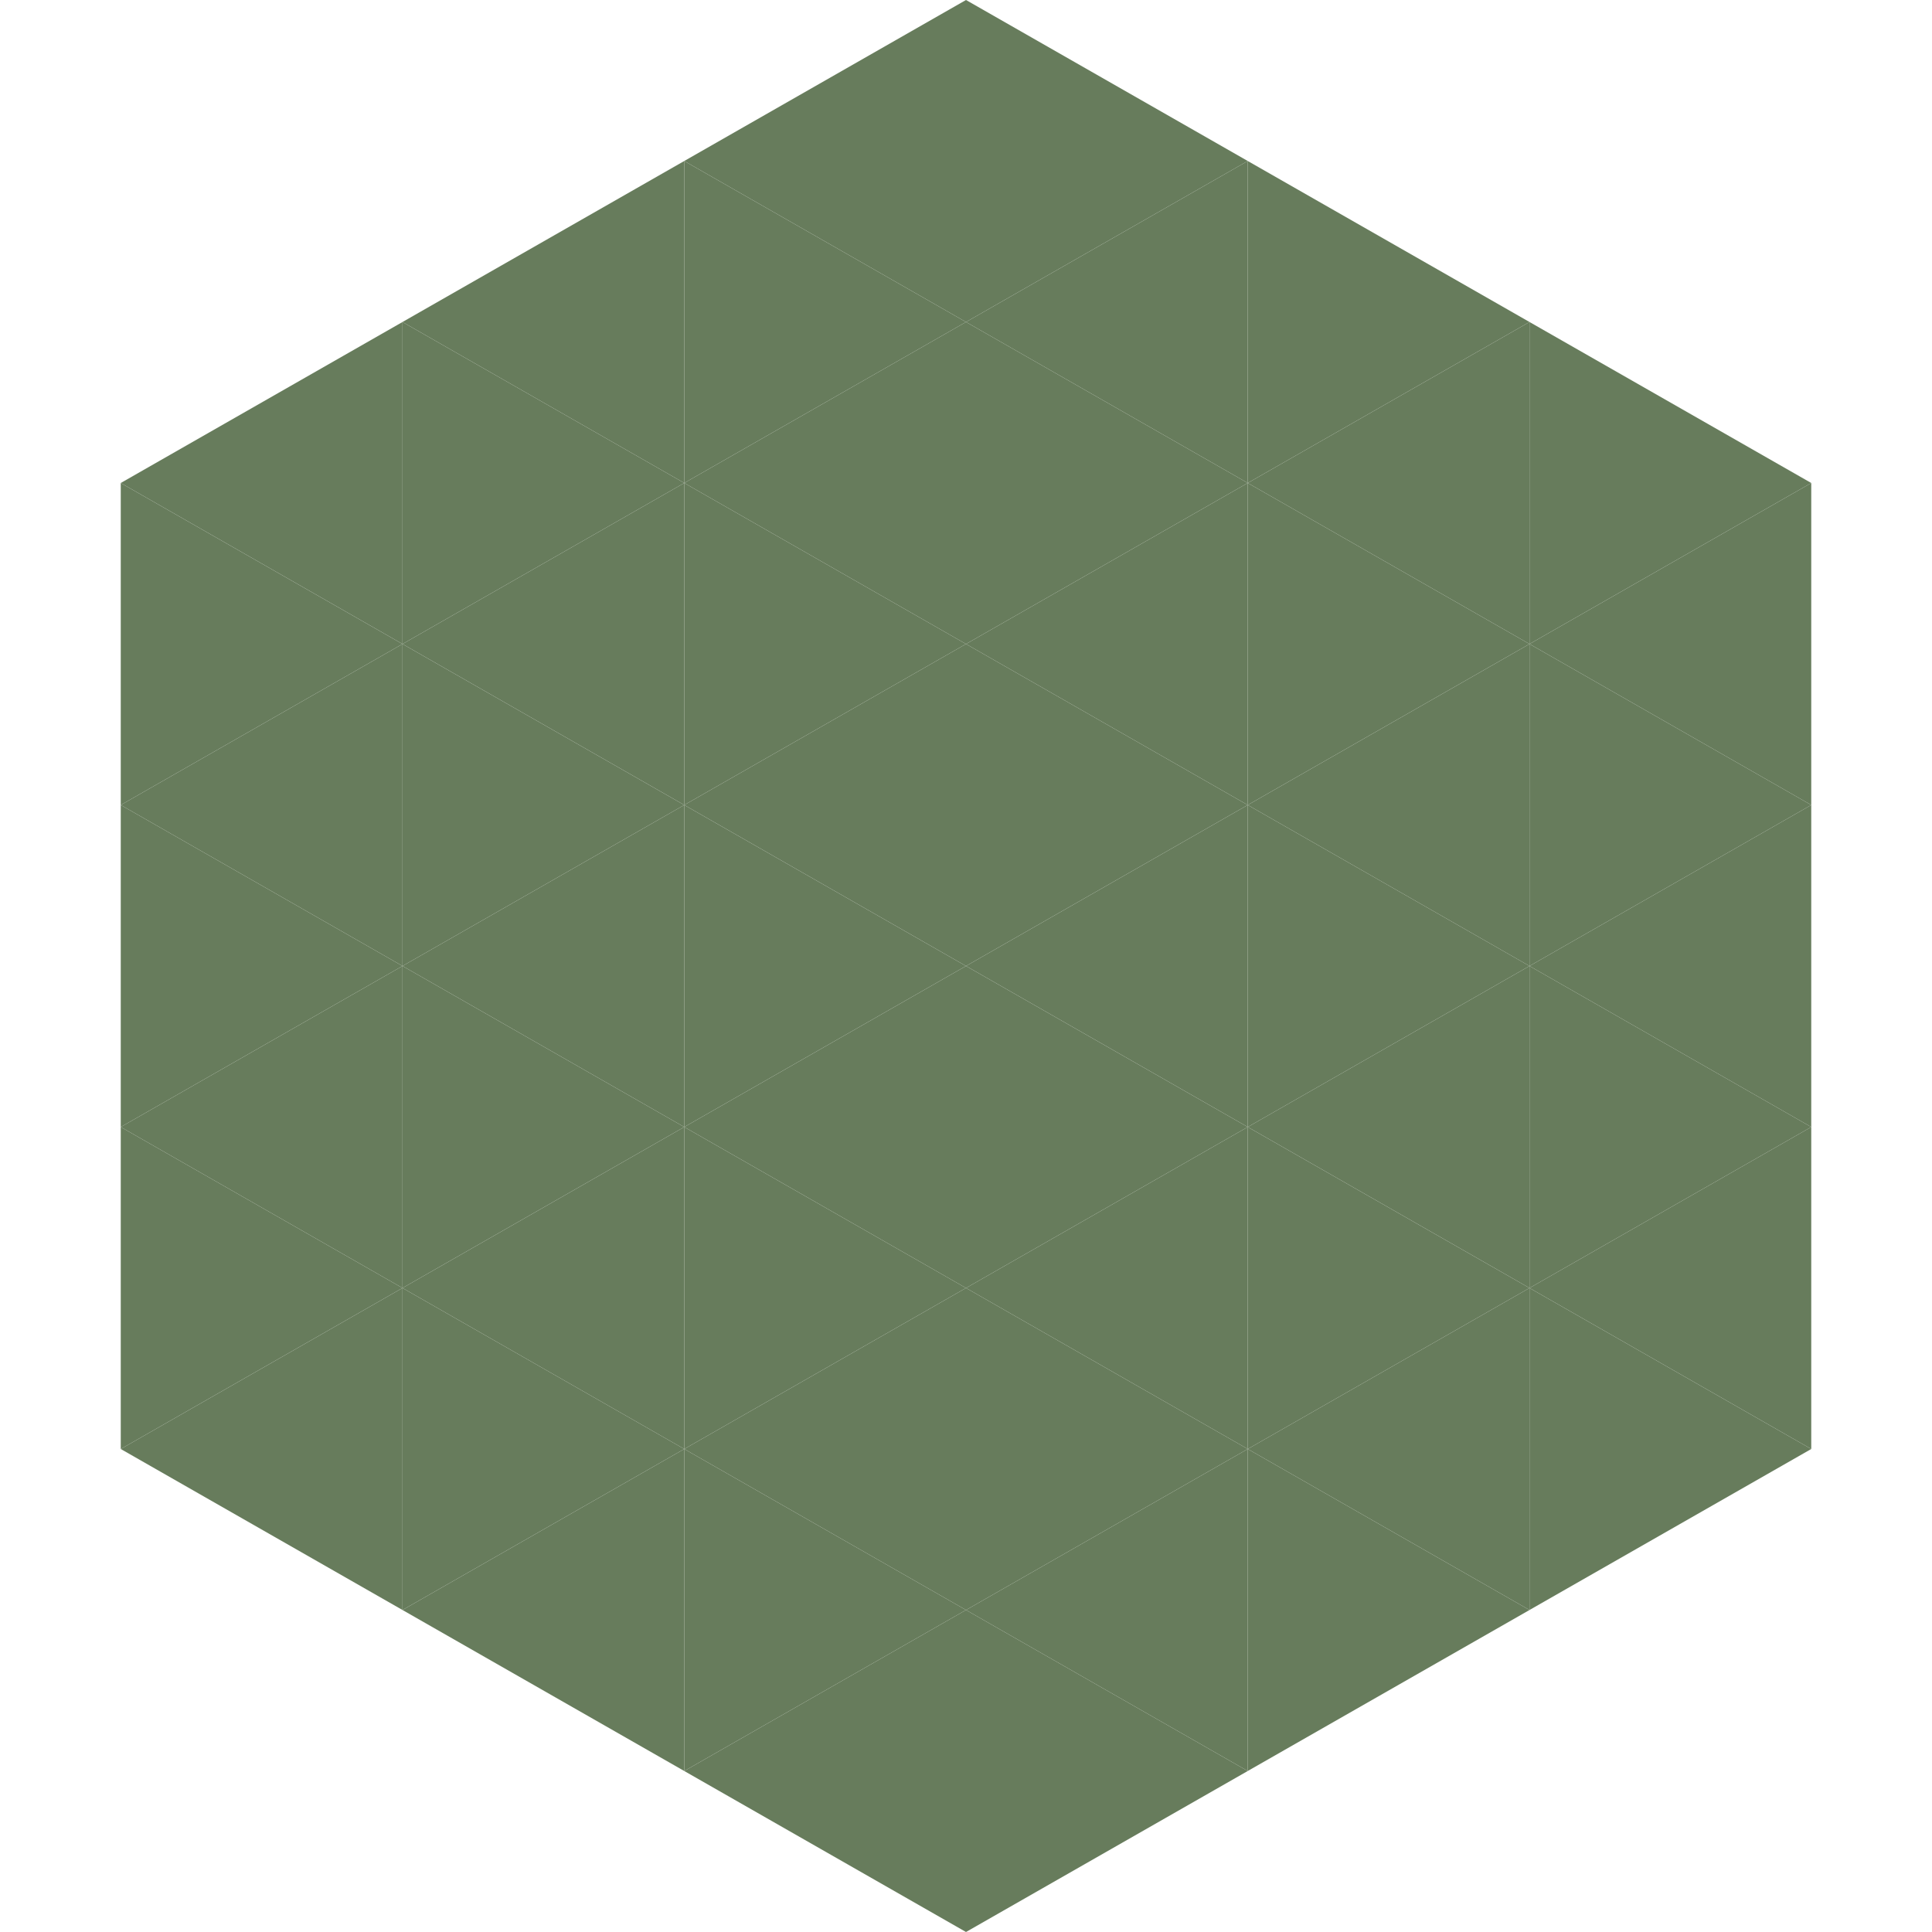
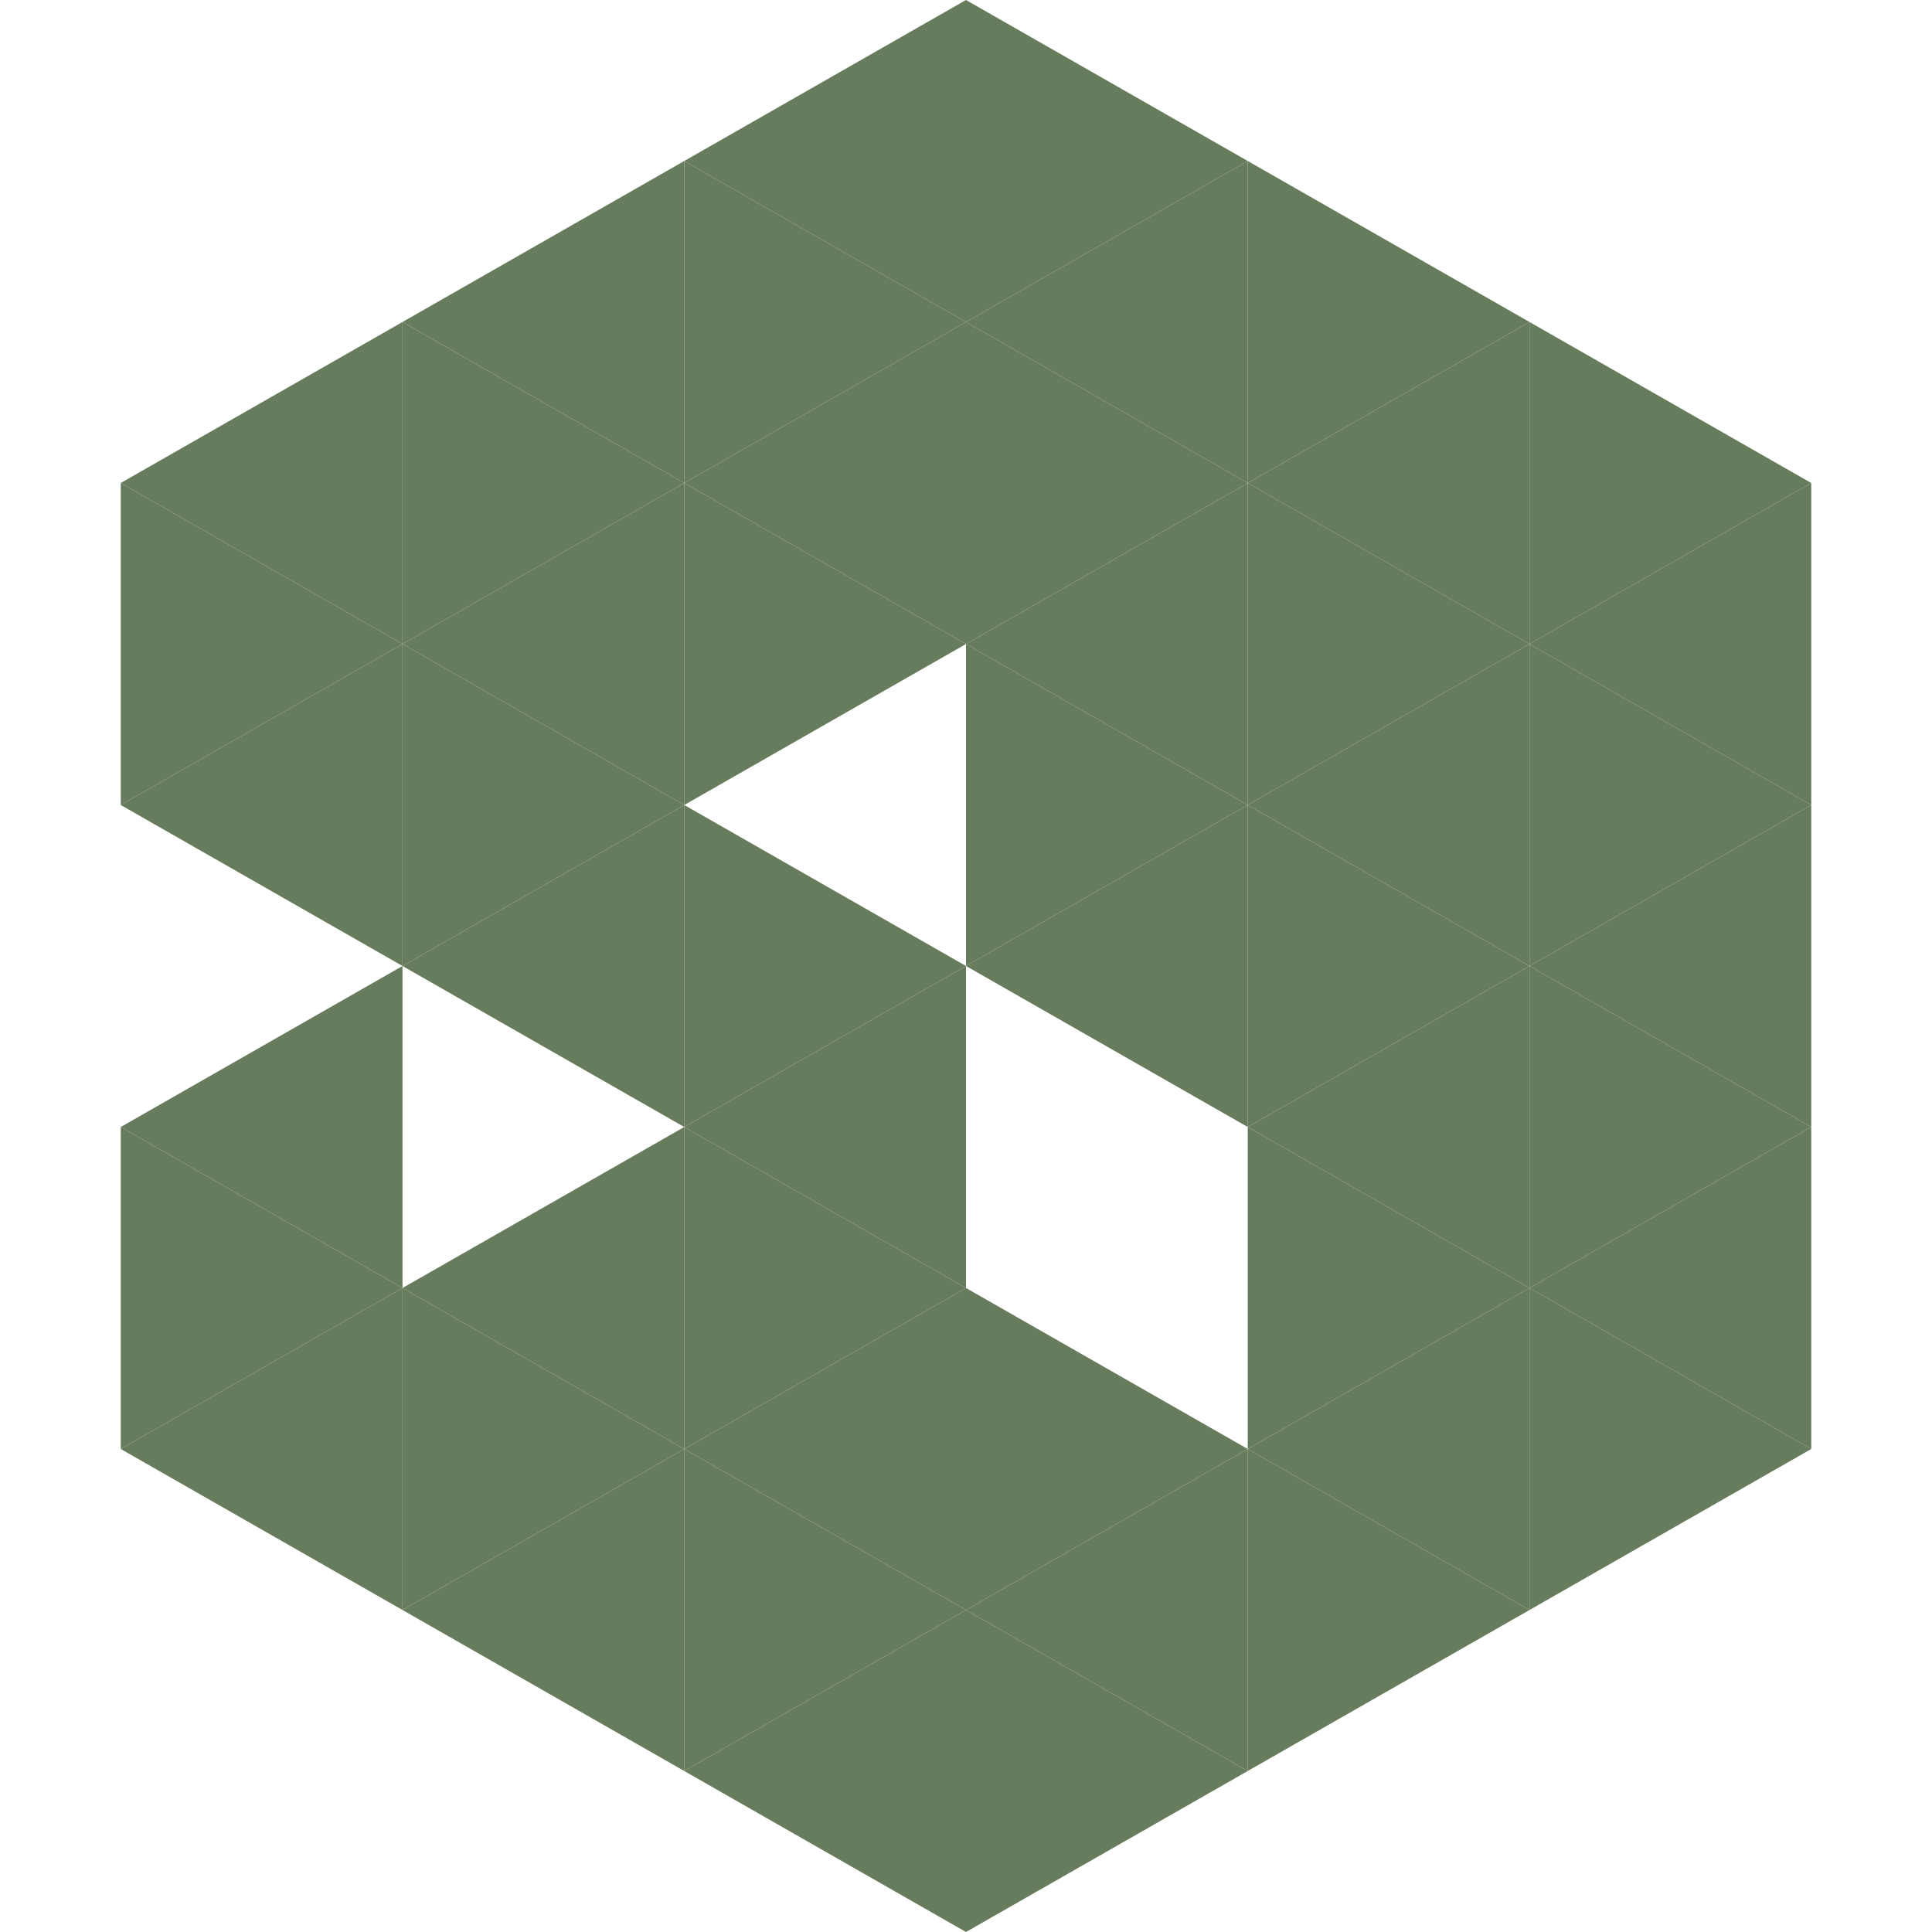
<svg xmlns="http://www.w3.org/2000/svg" width="240" height="240">
  <polygon points="50,40 15,60 50,80" style="fill:rgb(103,124,92)" />
  <polygon points="190,40 225,60 190,80" style="fill:rgb(103,124,92)" />
  <polygon points="15,60 50,80 15,100" style="fill:rgb(103,124,92)" />
  <polygon points="225,60 190,80 225,100" style="fill:rgb(103,124,92)" />
  <polygon points="50,80 15,100 50,120" style="fill:rgb(103,124,92)" />
  <polygon points="190,80 225,100 190,120" style="fill:rgb(103,124,92)" />
-   <polygon points="15,100 50,120 15,140" style="fill:rgb(103,124,92)" />
  <polygon points="225,100 190,120 225,140" style="fill:rgb(103,124,92)" />
  <polygon points="50,120 15,140 50,160" style="fill:rgb(103,124,92)" />
  <polygon points="190,120 225,140 190,160" style="fill:rgb(103,124,92)" />
  <polygon points="15,140 50,160 15,180" style="fill:rgb(103,124,92)" />
  <polygon points="225,140 190,160 225,180" style="fill:rgb(103,124,92)" />
  <polygon points="50,160 15,180 50,200" style="fill:rgb(103,124,92)" />
  <polygon points="190,160 225,180 190,200" style="fill:rgb(103,124,92)" />
  <polygon points="15,180 50,200 15,220" style="fill:rgb(255,255,255); fill-opacity:0" />
  <polygon points="225,180 190,200 225,220" style="fill:rgb(255,255,255); fill-opacity:0" />
  <polygon points="50,0 85,20 50,40" style="fill:rgb(255,255,255); fill-opacity:0" />
  <polygon points="190,0 155,20 190,40" style="fill:rgb(255,255,255); fill-opacity:0" />
  <polygon points="85,20 50,40 85,60" style="fill:rgb(103,124,92)" />
  <polygon points="155,20 190,40 155,60" style="fill:rgb(103,124,92)" />
  <polygon points="50,40 85,60 50,80" style="fill:rgb(103,124,92)" />
  <polygon points="190,40 155,60 190,80" style="fill:rgb(103,124,92)" />
  <polygon points="85,60 50,80 85,100" style="fill:rgb(103,124,92)" />
  <polygon points="155,60 190,80 155,100" style="fill:rgb(103,124,92)" />
  <polygon points="50,80 85,100 50,120" style="fill:rgb(103,124,92)" />
  <polygon points="190,80 155,100 190,120" style="fill:rgb(103,124,92)" />
  <polygon points="85,100 50,120 85,140" style="fill:rgb(103,124,92)" />
  <polygon points="155,100 190,120 155,140" style="fill:rgb(103,124,92)" />
-   <polygon points="50,120 85,140 50,160" style="fill:rgb(103,124,92)" />
  <polygon points="190,120 155,140 190,160" style="fill:rgb(103,124,92)" />
  <polygon points="85,140 50,160 85,180" style="fill:rgb(103,124,92)" />
  <polygon points="155,140 190,160 155,180" style="fill:rgb(103,124,92)" />
  <polygon points="50,160 85,180 50,200" style="fill:rgb(103,124,92)" />
  <polygon points="190,160 155,180 190,200" style="fill:rgb(103,124,92)" />
  <polygon points="85,180 50,200 85,220" style="fill:rgb(103,124,92)" />
  <polygon points="155,180 190,200 155,220" style="fill:rgb(103,124,92)" />
  <polygon points="120,0 85,20 120,40" style="fill:rgb(103,124,92)" />
  <polygon points="120,0 155,20 120,40" style="fill:rgb(103,124,92)" />
  <polygon points="85,20 120,40 85,60" style="fill:rgb(103,124,92)" />
  <polygon points="155,20 120,40 155,60" style="fill:rgb(103,124,92)" />
  <polygon points="120,40 85,60 120,80" style="fill:rgb(103,124,92)" />
  <polygon points="120,40 155,60 120,80" style="fill:rgb(103,124,92)" />
  <polygon points="85,60 120,80 85,100" style="fill:rgb(103,124,92)" />
  <polygon points="155,60 120,80 155,100" style="fill:rgb(103,124,92)" />
-   <polygon points="120,80 85,100 120,120" style="fill:rgb(103,124,92)" />
  <polygon points="120,80 155,100 120,120" style="fill:rgb(103,124,92)" />
  <polygon points="85,100 120,120 85,140" style="fill:rgb(103,124,92)" />
  <polygon points="155,100 120,120 155,140" style="fill:rgb(103,124,92)" />
  <polygon points="120,120 85,140 120,160" style="fill:rgb(103,124,92)" />
-   <polygon points="120,120 155,140 120,160" style="fill:rgb(103,124,92)" />
  <polygon points="85,140 120,160 85,180" style="fill:rgb(103,124,92)" />
-   <polygon points="155,140 120,160 155,180" style="fill:rgb(103,124,92)" />
  <polygon points="120,160 85,180 120,200" style="fill:rgb(103,124,92)" />
  <polygon points="120,160 155,180 120,200" style="fill:rgb(103,124,92)" />
  <polygon points="85,180 120,200 85,220" style="fill:rgb(103,124,92)" />
  <polygon points="155,180 120,200 155,220" style="fill:rgb(103,124,92)" />
  <polygon points="120,200 85,220 120,240" style="fill:rgb(103,124,92)" />
  <polygon points="120,200 155,220 120,240" style="fill:rgb(103,124,92)" />
  <polygon points="85,220 120,240 85,260" style="fill:rgb(255,255,255); fill-opacity:0" />
  <polygon points="155,220 120,240 155,260" style="fill:rgb(255,255,255); fill-opacity:0" />
</svg>